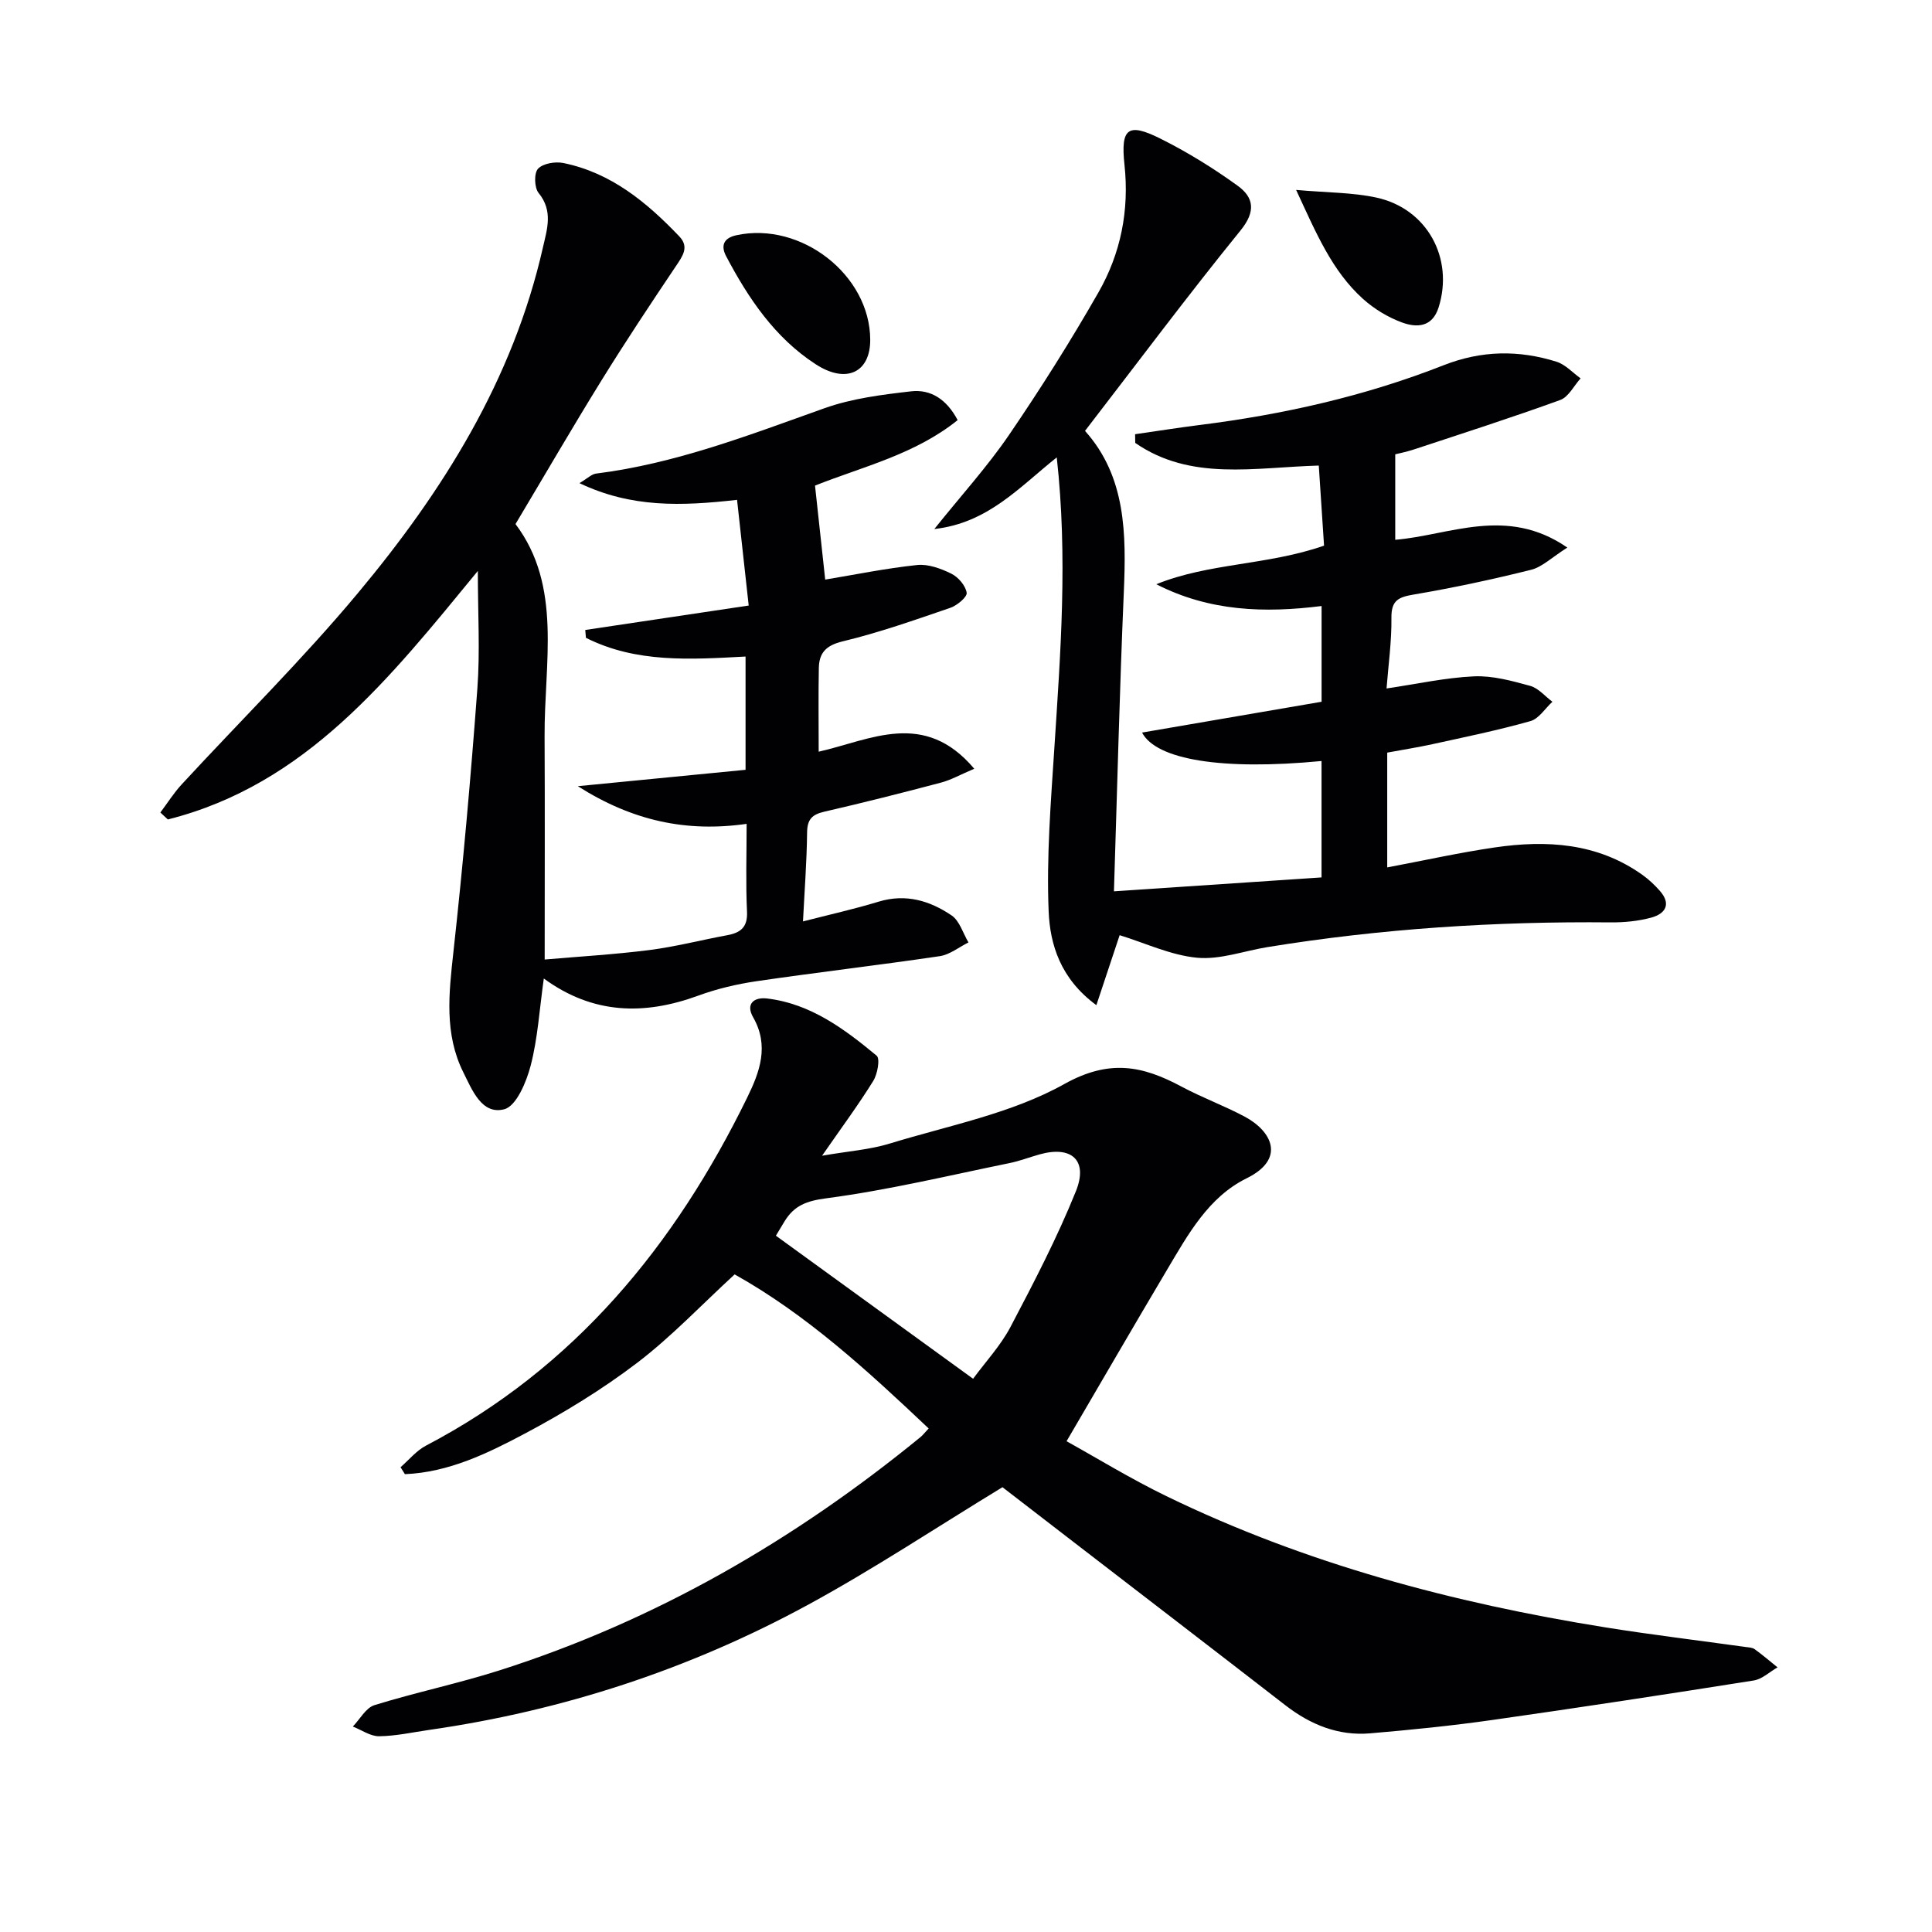
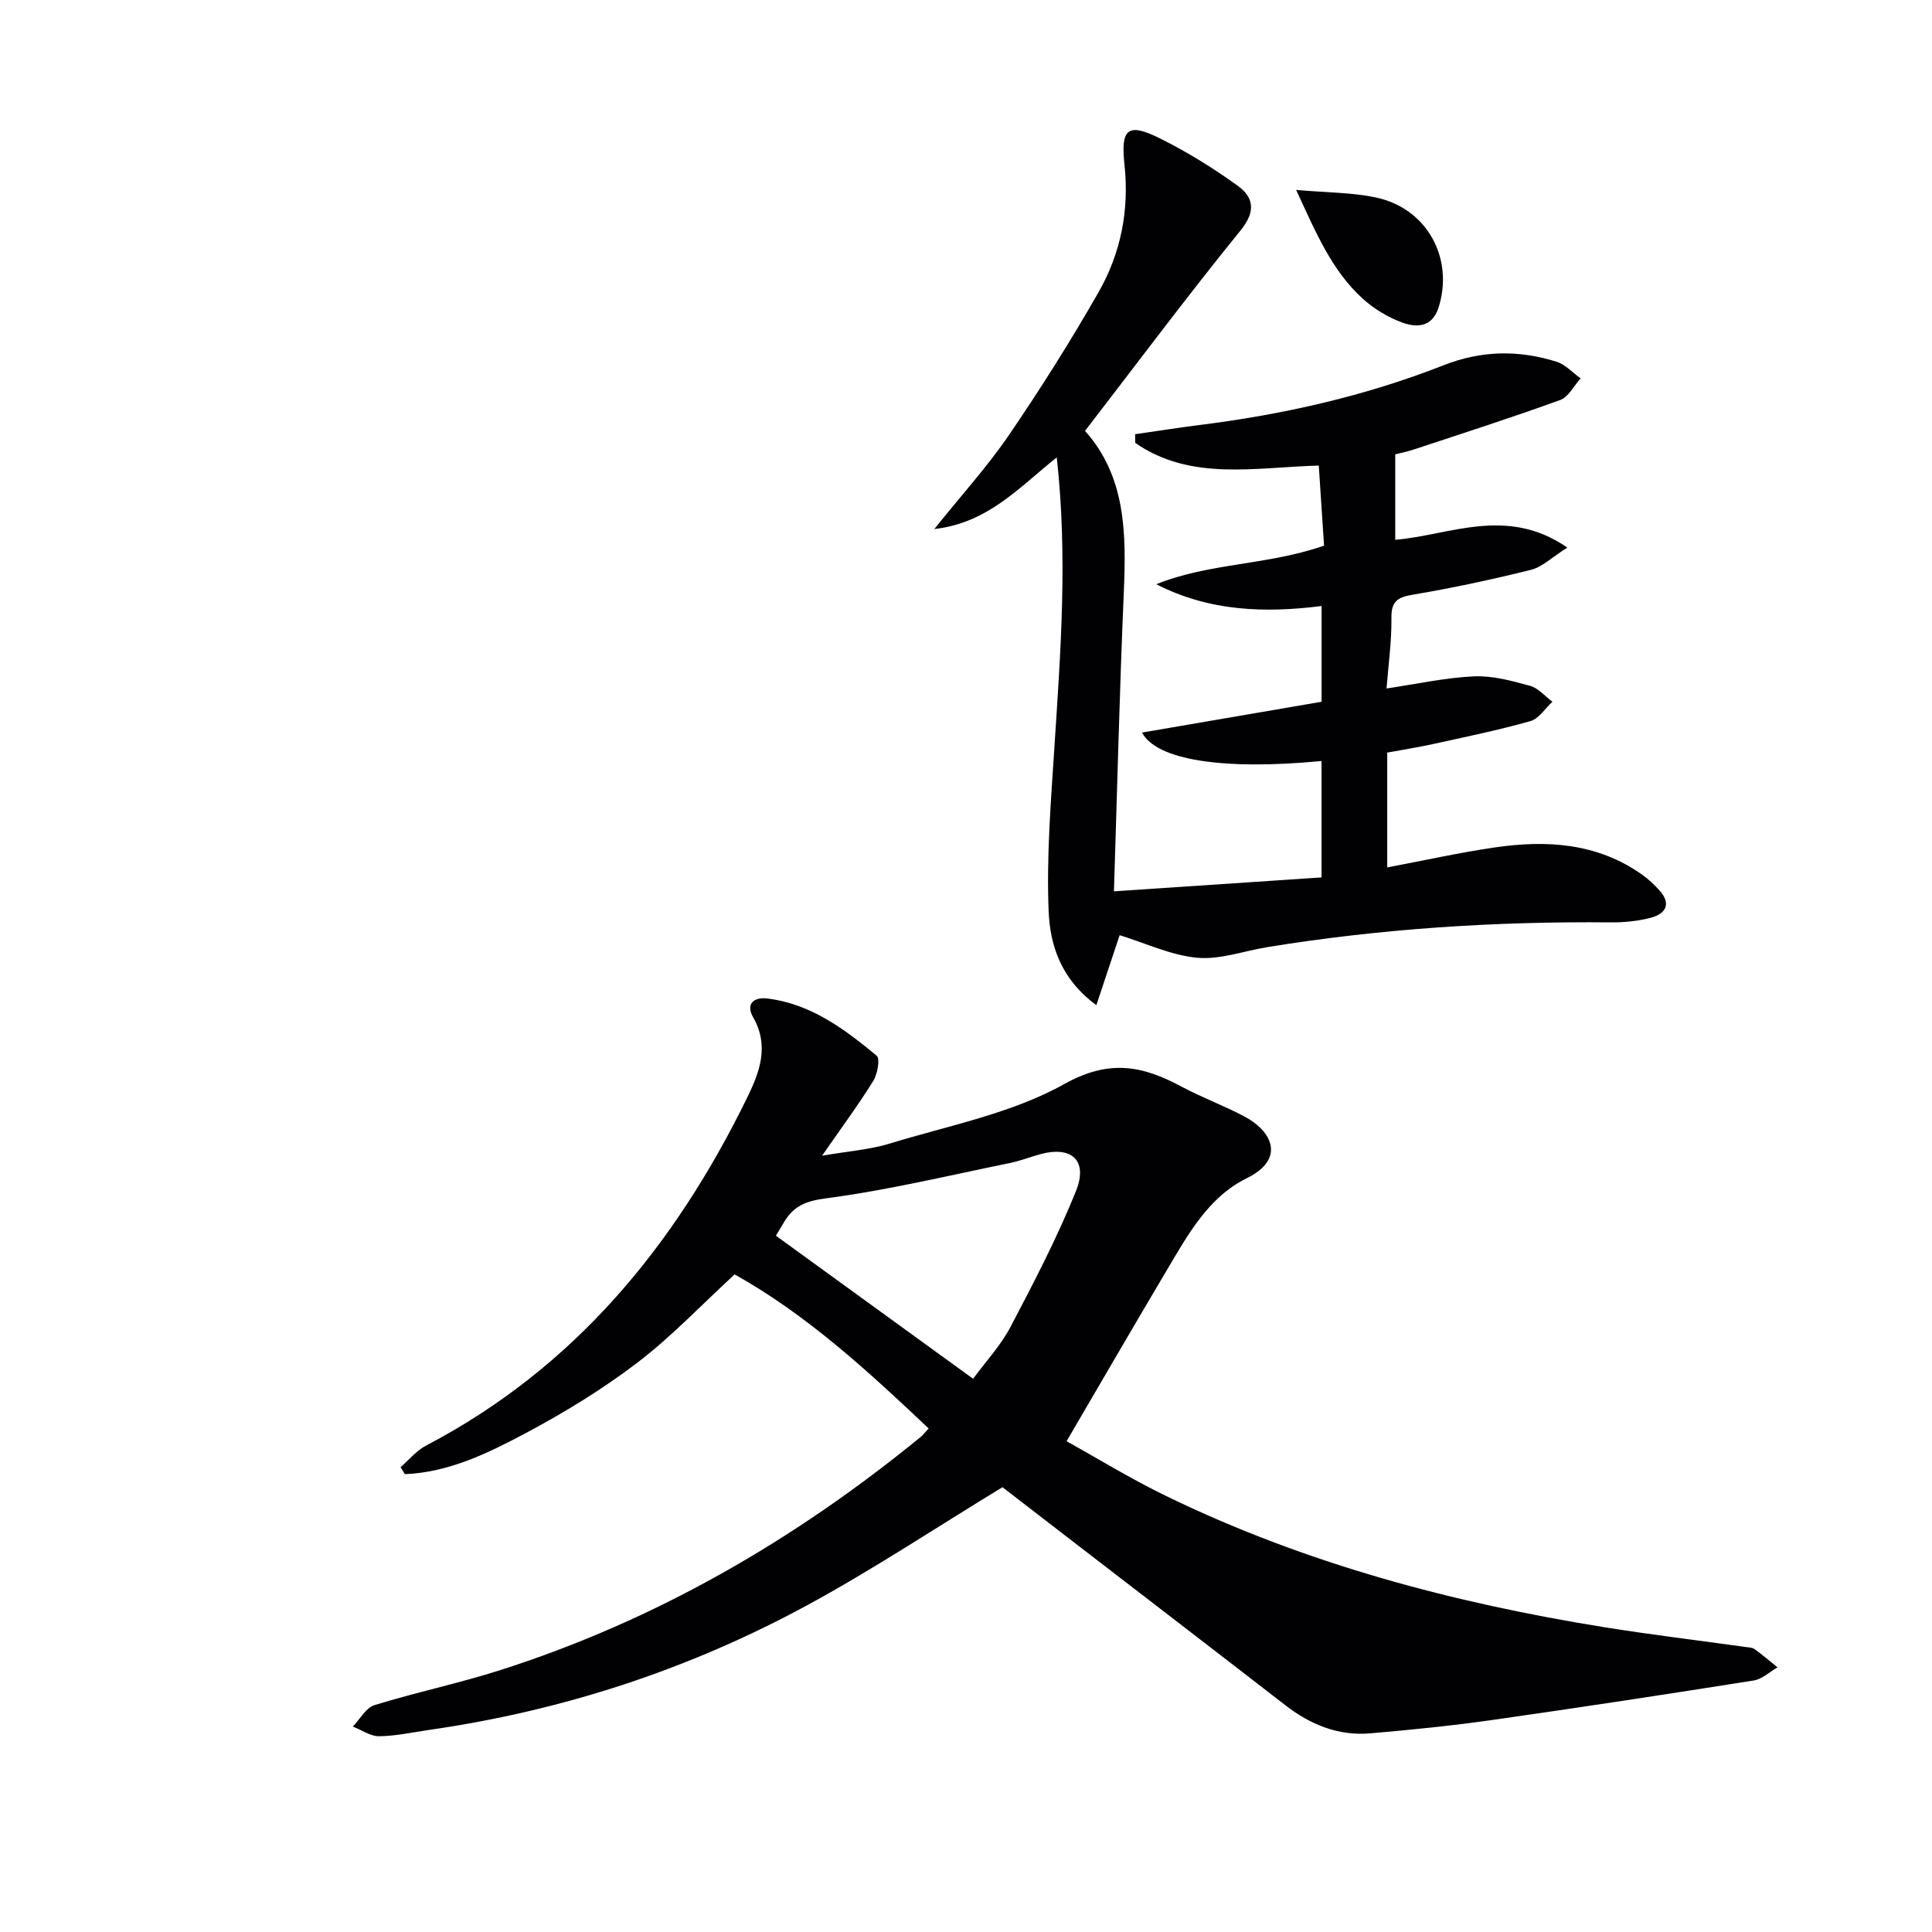
<svg xmlns="http://www.w3.org/2000/svg" enable-background="new 0 0 400 400" viewBox="0 0 400 400">
  <g fill="#010103">
-     <path d="m207.55 307.91c-13.72 8.35-26.62 16.92-40.16 24.29-24.55 13.37-50.82 21.98-78.54 25.96-3.45.5-6.9 1.27-10.36 1.31-1.81.02-3.63-1.3-5.44-2.01 1.48-1.52 2.7-3.88 4.48-4.43 8.54-2.64 17.34-4.48 25.86-7.19 32.26-10.28 61.04-26.93 87.17-48.29.5-.41.9-.94 1.71-1.8-12.61-11.93-25.24-23.55-40.17-31.9-6.89 6.33-13.09 12.9-20.17 18.3-7.24 5.51-15.11 10.32-23.15 14.6-7.79 4.14-15.88 8.09-24.95 8.46-.3-.48-.6-.96-.9-1.44 1.74-1.51 3.27-3.42 5.25-4.46 30.78-16.11 51.55-41.44 66.53-72.09 2.57-5.26 4.61-10.69 1.21-16.62-1.55-2.71.1-4.21 2.93-3.87 9 1.09 15.98 6.31 22.65 11.84.75.62.18 3.8-.7 5.22-3.04 4.91-6.49 9.56-10.6 15.49 5.47-.95 9.87-1.25 13.98-2.51 12.2-3.74 25.21-6.21 36.15-12.32 9.37-5.23 16.23-3.8 24.29.52 4.24 2.27 8.8 3.94 13.05 6.2 5.63 2.99 8.63 8.75.42 12.79-7.9 3.89-12.14 11.65-16.48 18.96-6.85 11.53-13.57 23.14-20.79 35.47 6.24 3.46 13.28 7.78 20.67 11.37 28.78 13.98 59.35 22.11 90.82 27.16 9.66 1.55 19.39 2.71 29.08 4.07.65.09 1.41.1 1.9.46 1.63 1.18 3.16 2.49 4.73 3.76-1.65.94-3.2 2.45-4.95 2.72-18.03 2.86-36.07 5.61-54.14 8.18-8.38 1.19-16.81 2.04-25.25 2.76-6.59.56-12.36-1.79-17.55-5.81-14.99-11.61-30.03-23.15-45.05-34.72-4.75-3.65-9.47-7.3-13.53-10.43zm-46.91-52.07c13.77 9.99 27.17 19.71 40.83 29.62 2.55-3.48 5.68-6.83 7.74-10.73 4.84-9.2 9.66-18.47 13.54-28.09 2.59-6.42-.9-9.49-7.5-7.64-2.08.58-4.11 1.37-6.21 1.8-12.63 2.58-25.2 5.61-37.94 7.29-4.12.54-6.64 1.5-8.64 4.73-.7 1.14-1.38 2.28-1.82 3.02z" />
-     <path d="m169.5 155.63c10.74-2.43 21.83-8.77 32.21 3.53-2.84 1.2-4.8 2.32-6.92 2.88-8.01 2.12-16.05 4.15-24.12 6.01-2.54.58-3.54 1.59-3.57 4.31-.07 6.09-.54 12.18-.85 18.41 5.43-1.4 10.61-2.55 15.66-4.09 5.62-1.71 10.61-.2 15.11 2.85 1.66 1.13 2.36 3.69 3.49 5.59-1.97.98-3.86 2.53-5.93 2.84-12.63 1.87-25.32 3.34-37.96 5.19-4.08.6-8.19 1.57-12.06 2.99-11.14 4.07-21.77 3.91-31.97-3.55-.91 6.44-1.25 12.38-2.72 18.03-.88 3.4-2.98 8.4-5.47 9.04-4.67 1.21-6.67-4.05-8.47-7.64-3.97-7.95-3-16.35-2.06-24.89 2-18.14 3.61-36.32 4.96-54.52.58-7.75.1-15.57.1-24.4-18.24 22.2-35.53 44.23-64.18 51.45-.52-.48-1.03-.96-1.55-1.44 1.46-1.94 2.76-4.02 4.4-5.8 12.18-13.21 25.03-25.87 36.52-39.65 17.61-21.1 32.07-44.15 38.27-71.47.87-3.83 2.18-7.61-.88-11.35-.89-1.09-.97-4.1-.12-5.01 1.03-1.11 3.57-1.53 5.24-1.19 9.88 2.01 17.28 8.14 24.02 15.2 2.09 2.19.68 4.08-.71 6.15-5.26 7.83-10.48 15.69-15.44 23.71-5.94 9.6-11.61 19.37-17.77 29.69 9.72 12.89 5.94 28.7 6.02 43.95.08 15.13.02 30.26.02 46.21 6.94-.61 14.33-1.03 21.66-1.96 5.42-.69 10.74-2.08 16.12-3.07 2.8-.52 4.27-1.66 4.11-4.92-.28-5.79-.08-11.61-.08-18.14-12.42 1.78-23.63-.6-34.95-7.8 12.25-1.19 23.42-2.28 34.73-3.39 0-8.23 0-15.67 0-23.45-11.4.61-22.66 1.37-33.05-3.88-.05-.54-.09-1.08-.14-1.62 10.91-1.63 21.82-3.26 33.84-5.06-.8-7.29-1.6-14.52-2.41-21.88-11.61 1.31-21.91 1.65-32.63-3.46 1.69-1 2.52-1.87 3.44-1.98 16.48-2.06 31.81-8.02 47.31-13.54 5.68-2.02 11.88-2.8 17.92-3.49 4.03-.46 7.35 1.63 9.63 5.96-8.86 7.13-19.76 9.66-29.53 13.56.72 6.66 1.44 13.29 2.11 19.46 6.07-1.01 12.52-2.33 19.04-3.02 2.29-.24 4.91.73 7.07 1.79 1.44.71 2.94 2.47 3.18 3.95.14.87-1.98 2.64-3.38 3.12-7.37 2.53-14.74 5.13-22.3 6.95-3.48.84-4.87 2.4-4.93 5.53-.11 5.64-.03 11.29-.03 17.31z" />
+     <path d="m207.55 307.91c-13.72 8.35-26.62 16.92-40.16 24.29-24.55 13.37-50.82 21.98-78.54 25.96-3.45.5-6.9 1.27-10.36 1.31-1.81.02-3.63-1.3-5.44-2.01 1.48-1.52 2.7-3.88 4.48-4.43 8.54-2.64 17.34-4.48 25.86-7.19 32.26-10.28 61.04-26.93 87.17-48.29.5-.41.9-.94 1.71-1.8-12.61-11.93-25.24-23.55-40.17-31.9-6.89 6.33-13.09 12.9-20.17 18.3-7.24 5.51-15.11 10.32-23.15 14.6-7.79 4.14-15.88 8.09-24.95 8.46-.3-.48-.6-.96-.9-1.44 1.74-1.51 3.27-3.42 5.25-4.46 30.78-16.11 51.55-41.44 66.53-72.09 2.57-5.26 4.61-10.69 1.21-16.62-1.55-2.71.1-4.21 2.93-3.87 9 1.09 15.98 6.31 22.65 11.84.75.62.18 3.8-.7 5.22-3.04 4.91-6.49 9.56-10.6 15.49 5.47-.95 9.87-1.25 13.98-2.51 12.2-3.74 25.21-6.21 36.15-12.32 9.37-5.23 16.23-3.8 24.29.52 4.24 2.27 8.8 3.94 13.05 6.2 5.63 2.99 8.63 8.75.42 12.79-7.9 3.89-12.14 11.65-16.48 18.96-6.85 11.53-13.57 23.14-20.79 35.47 6.24 3.46 13.28 7.78 20.67 11.37 28.78 13.98 59.35 22.11 90.82 27.16 9.66 1.55 19.39 2.71 29.08 4.07.65.09 1.41.1 1.9.46 1.63 1.18 3.16 2.49 4.73 3.76-1.65.94-3.2 2.45-4.95 2.72-18.03 2.86-36.07 5.61-54.14 8.18-8.38 1.19-16.81 2.04-25.25 2.76-6.59.56-12.36-1.79-17.55-5.81-14.99-11.61-30.03-23.15-45.05-34.72-4.75-3.65-9.47-7.3-13.53-10.43zm-46.91-52.07c13.77 9.99 27.17 19.71 40.83 29.62 2.55-3.48 5.68-6.83 7.74-10.73 4.84-9.2 9.66-18.47 13.54-28.09 2.59-6.42-.9-9.49-7.5-7.64-2.08.58-4.11 1.37-6.21 1.8-12.63 2.58-25.2 5.61-37.94 7.29-4.12.54-6.64 1.5-8.64 4.73-.7 1.14-1.38 2.28-1.82 3.02" />
    <path d="m273.61 181.66c0-8.89 0-16.49 0-24.1-20.6 1.98-34.21-.26-37.16-5.89 12.28-2.11 24.63-4.23 37.17-6.38 0-6.96 0-13.21 0-19.82-11.76 1.48-23.21 1.13-34.22-4.51 10.92-4.43 22.98-3.9 34.73-7.99-.34-5.12-.7-10.68-1.09-16.58-13.31.37-26.51 3.27-38-4.69-.01-.6-.02-1.2-.03-1.8 4.4-.63 8.8-1.33 13.21-1.89 17.37-2.17 34.36-5.98 50.66-12.39 7.86-3.09 15.56-3.18 23.38-.73 1.84.58 3.34 2.27 4.99 3.45-1.39 1.53-2.5 3.84-4.21 4.47-9.97 3.62-20.09 6.87-30.17 10.2-1.72.57-3.5.92-4 1.05v17.7c11.25-.93 23.06-7.07 35.63 1.61-3.24 2.05-5.2 4.02-7.5 4.6-8.03 2-16.14 3.74-24.29 5.12-3.15.53-4.67 1.19-4.63 4.79.06 4.92-.64 9.85-1.01 14.66 6.31-.93 12.19-2.24 18.11-2.51 3.85-.17 7.84.93 11.62 1.97 1.71.47 3.08 2.16 4.61 3.29-1.51 1.38-2.8 3.52-4.56 4.01-6.69 1.89-13.51 3.29-20.31 4.78-3.06.67-6.16 1.15-9.33 1.74v23.77c7.62-1.44 14.87-3.05 22.21-4.13 10.78-1.58 21.29-.96 30.59 5.65 1.34.95 2.57 2.11 3.65 3.34 2.42 2.75 1.12 4.74-1.78 5.53-2.69.73-5.58 1.01-8.38.99-23.84-.23-47.55 1.29-71.1 5.12-4.86.79-9.8 2.64-14.54 2.2-5.44-.51-10.69-3.02-16.05-4.67-1.36 4.08-2.96 8.89-4.82 14.49-7.45-5.48-9.6-12.57-9.88-19.47-.46-11.21.45-22.5 1.18-33.73 1.28-19.76 2.8-39.5.5-60.21-7.77 6.18-14.25 13.59-25.35 14.83 5.64-7.04 11-12.94 15.46-19.47 6.55-9.59 12.76-19.44 18.52-29.52 4.62-8.08 6.41-16.98 5.39-26.44-.82-7.57.73-8.74 7.38-5.43 5.6 2.79 10.99 6.12 16.06 9.79 3.32 2.4 3.81 5.29.6 9.24-10.99 13.54-21.43 27.53-32.21 41.51 8.49 9.48 8.55 21.31 8.03 33.47-.87 20.23-1.36 40.48-2.04 61.86 15.16-1.02 29.1-1.95 42.98-2.88z" />
-     <path d="m180.17 70.35c.02 6.72-4.91 9.2-11.28 5.07-8.43-5.46-13.94-13.63-18.55-22.37-1.08-2.05-.68-3.74 2.13-4.35 13.38-2.89 27.67 8.24 27.7 21.65z" />
    <path d="m268.35 39.32c6.46.58 11.67.51 16.63 1.59 10.49 2.28 16.07 12.57 12.87 22.73-1.31 4.16-4.56 4.24-7.62 3.11-2.89-1.07-5.72-2.79-8.02-4.85-6.44-5.8-9.71-13.63-13.86-22.58z" />
  </g>
</svg>